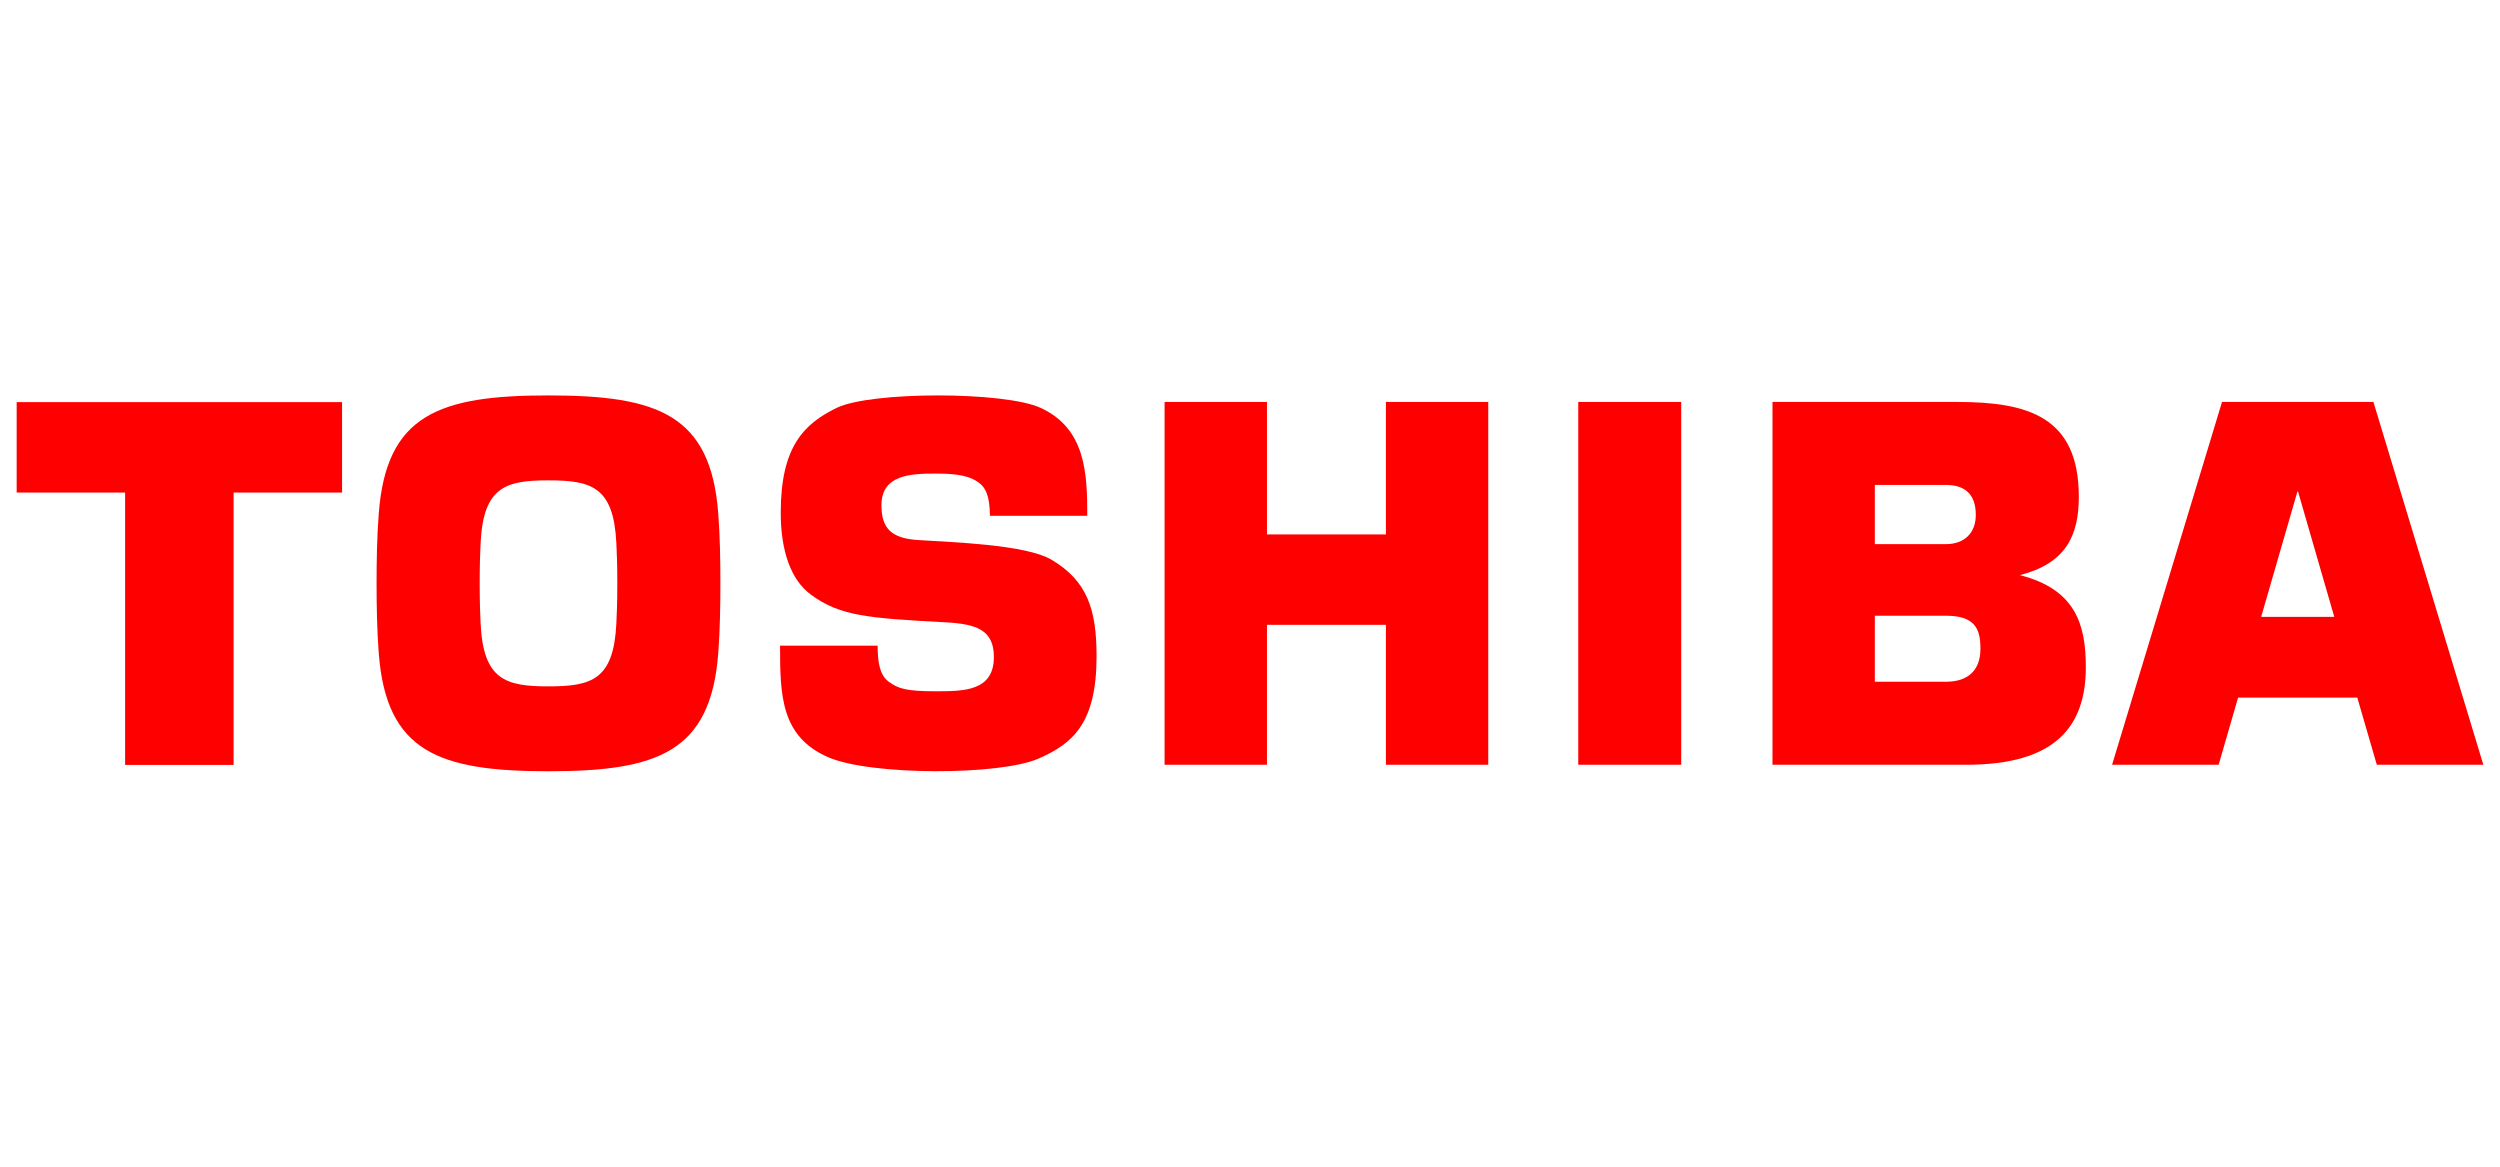
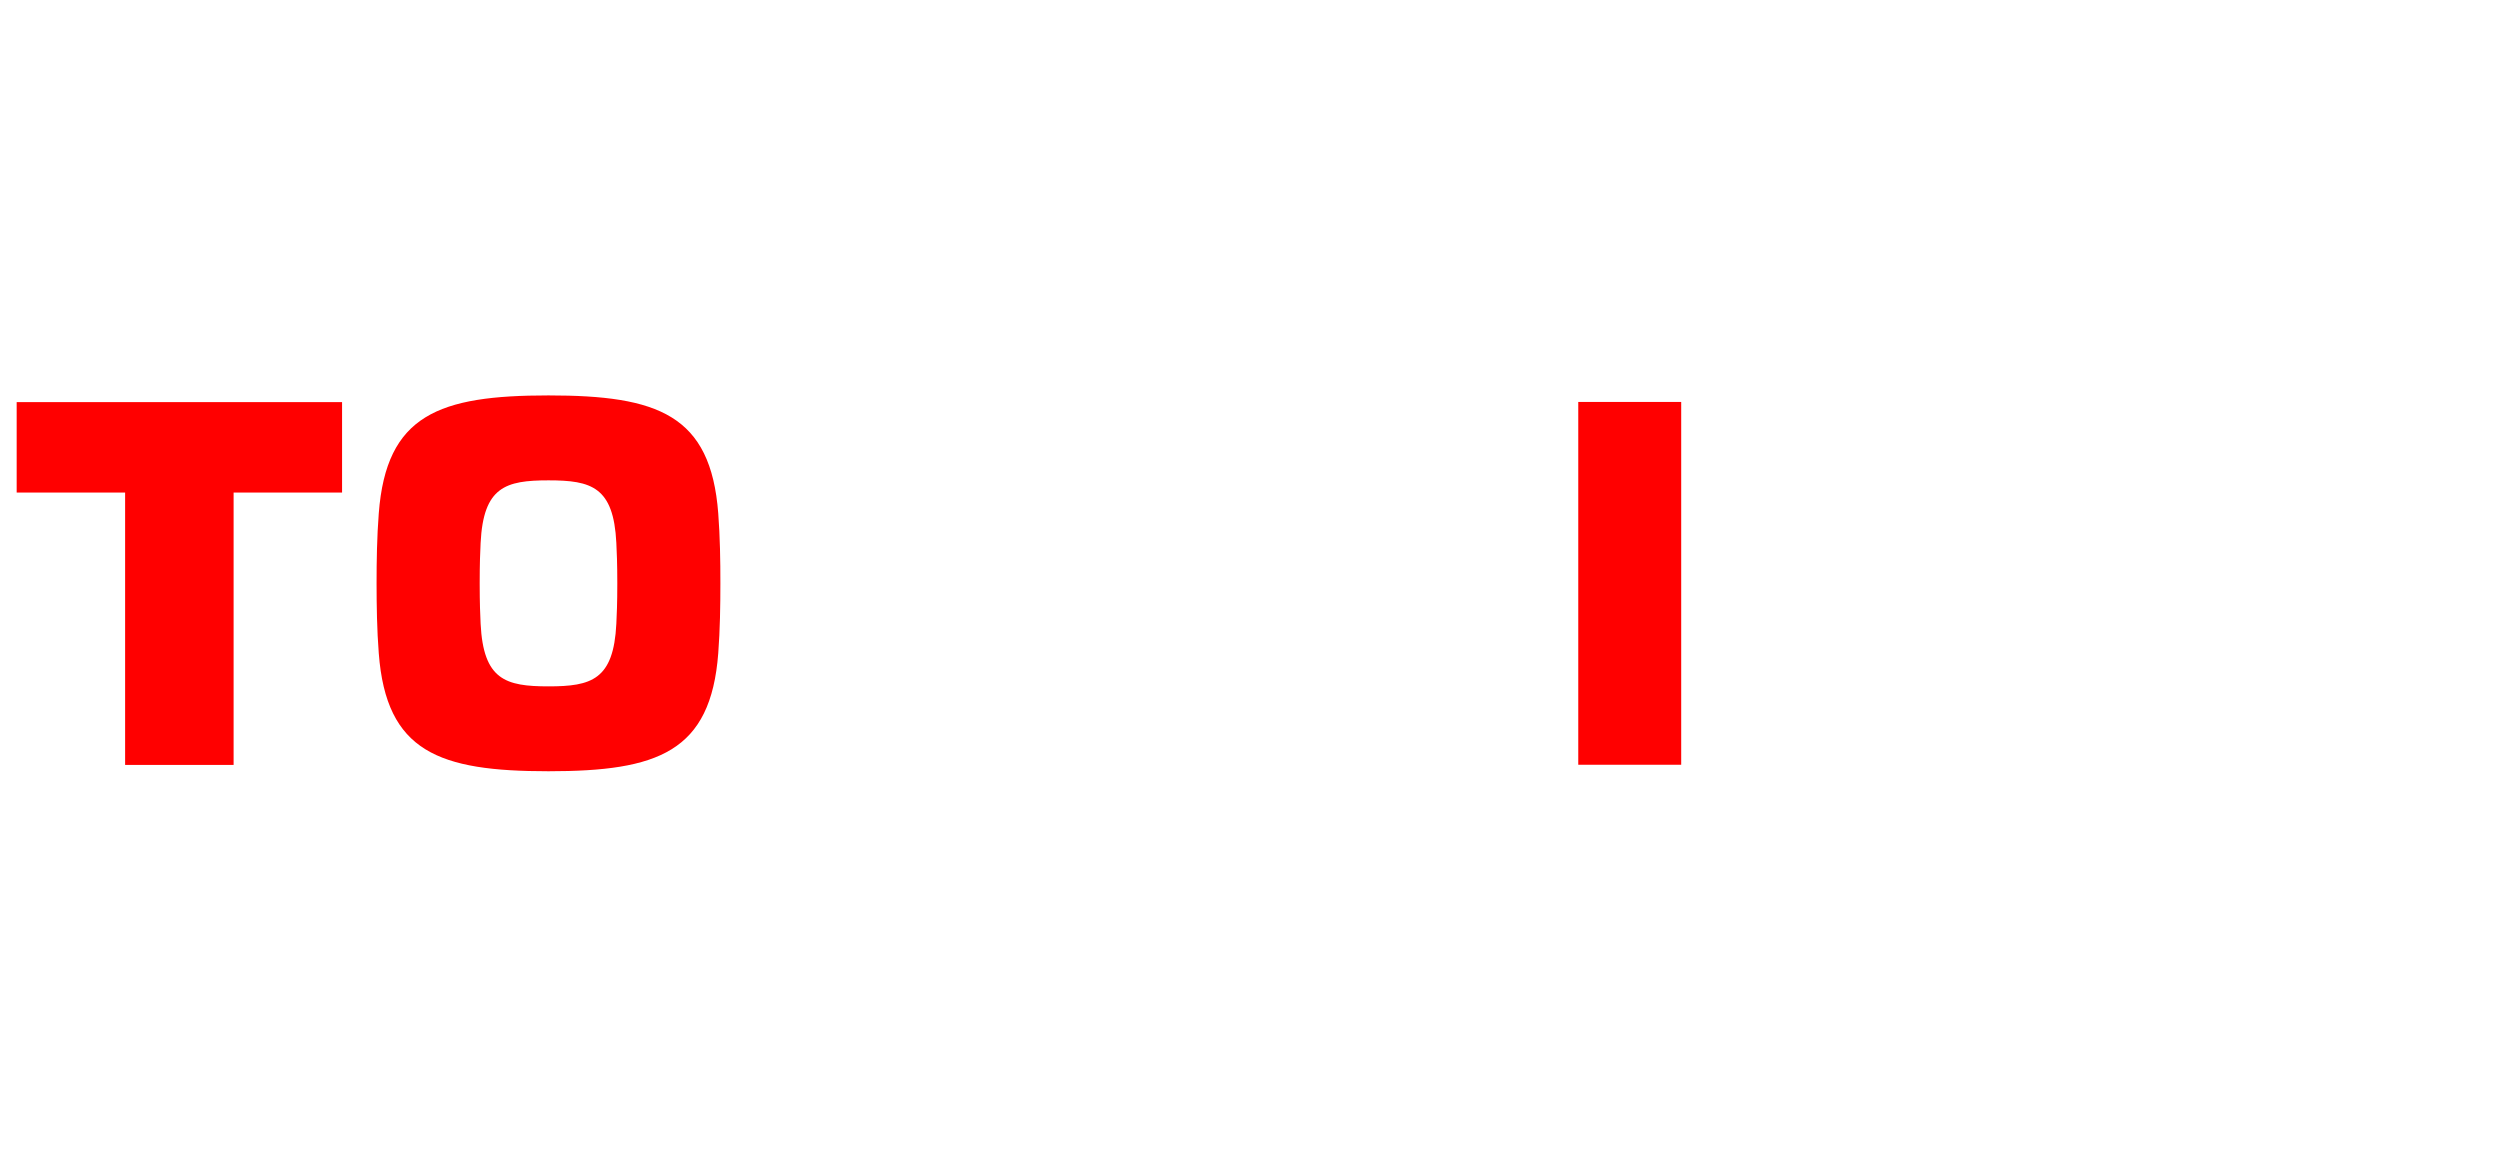
<svg xmlns="http://www.w3.org/2000/svg" version="1.1" id="Layer_1" x="0px" y="0px" width="150px" height="70px" viewBox="325 25.945 150 70" enable-background="new 325 25.945 150 70" xml:space="preserve">
  <g id="g3">
    <g id="g5">
-       <path id="path7" fill="#FF0000" d="M467.609,71.83H474l-6.595-21.768h-9.084l-6.596,21.768h6.394l1.166-4.029h7.152L467.609,71.83     M460.669,62.959l2.176-7.52h0.037l2.175,7.52H460.669L460.669,62.959z" />
      <path id="path9" fill="#FF0000" d="M357.909,72.22c6.563,0,9.736-1.156,10.186-7.08c0.107-1.408,0.128-2.855,0.128-4.197    c0.002-1.336-0.021-2.785-0.128-4.194c-0.449-5.925-3.622-7.079-10.186-7.079c-6.564,0-9.735,1.154-10.183,7.079    c-0.109,1.409-0.132,2.857-0.132,4.194c0.002,1.342,0.022,2.789,0.132,4.197C348.174,71.064,351.345,72.22,357.909,72.22     M353.781,60.943c0-1.195,0.03-1.901,0.056-2.426c0.167-3.36,1.493-3.751,4.072-3.751c2.58,0,3.906,0.392,4.071,3.751    c0.026,0.524,0.058,1.23,0.058,2.426c0,1.199-0.031,1.906-0.058,2.43c-0.165,3.361-1.491,3.754-4.071,3.754    c-2.579,0-3.905-0.393-4.072-3.754C353.812,62.849,353.781,62.142,353.781,60.943z" />
      <polyline id="polyline11" fill="#FF0000" points="326,50.072 326,55.498 332.507,55.498 332.507,71.84 339.016,71.84     339.016,55.498 345.524,55.498 345.524,50.072 326,50.072   " />
      <polyline id="polyline13" fill="#FF0000" points="425.872,71.83 425.872,50.062 419.696,50.062 419.696,71.83 425.872,71.83   " />
-       <polyline id="polyline15" fill="#FF0000" points="401.018,58.01 401.018,50.062 394.875,50.062 394.875,71.83 401.018,71.83     401.018,63.435 408.155,63.435 408.155,71.83 414.295,71.83 414.295,50.062 408.155,50.062 408.155,58.01 401.018,58.01   " />
      <g id="g17">
-         <path id="path19" fill="#FF0000" d="M446.189,60.453c2.736-0.7,3.54-2.334,3.54-4.697c0-4.784-3.011-5.694-7.29-5.694h-11.09     V71.83h11.64c5.359,0,7.161-2.311,7.161-5.861C450.15,63.494,449.584,61.309,446.189,60.453 M437.489,62.888h4.259     c1.721,0,2.079,0.754,2.079,1.979c0,1.229-0.673,1.984-2.079,1.984h-4.259V62.888z M437.489,55.04h4.259     c1.112,0,1.8,0.527,1.8,1.796c0,1.087-0.681,1.757-1.8,1.757h-4.259V55.04z" />
-         <path id="path21" fill="#FF0000" d="M371.803,64.685h5.854c0.006,1.057,0.141,1.762,0.653,2.152     c0.583,0.439,1.104,0.584,2.834,0.584c1.665,0,3.489,0,3.489-2.051c0-1.617-1.02-1.986-2.9-2.086     c-4.666-0.248-6.354-0.379-8.091-1.67c-1.184-0.88-1.798-2.593-1.798-4.91c0-3.94,1.375-5.322,3.357-6.287     c2.047-0.996,10.077-0.996,12.238,0c2.718,1.252,2.797,3.963,2.797,6.477h-5.84c-0.012-1.282-0.3-1.644-0.535-1.882     c-0.606-0.538-1.471-0.652-2.718-0.652c-1.509,0-3.256,0.068-3.256,1.901c0,1.399,0.605,1.983,2.192,2.086     c2.182,0.14,6.479,0.277,8.011,1.181c2.147,1.271,2.704,2.99,2.704,5.794c0,4.053-1.45,5.242-3.469,6.133     c-2.329,1.029-10.108,1.029-12.637-0.078C371.86,70.144,371.802,67.685,371.803,64.685" />
-       </g>
+         </g>
    </g>
  </g>
</svg>